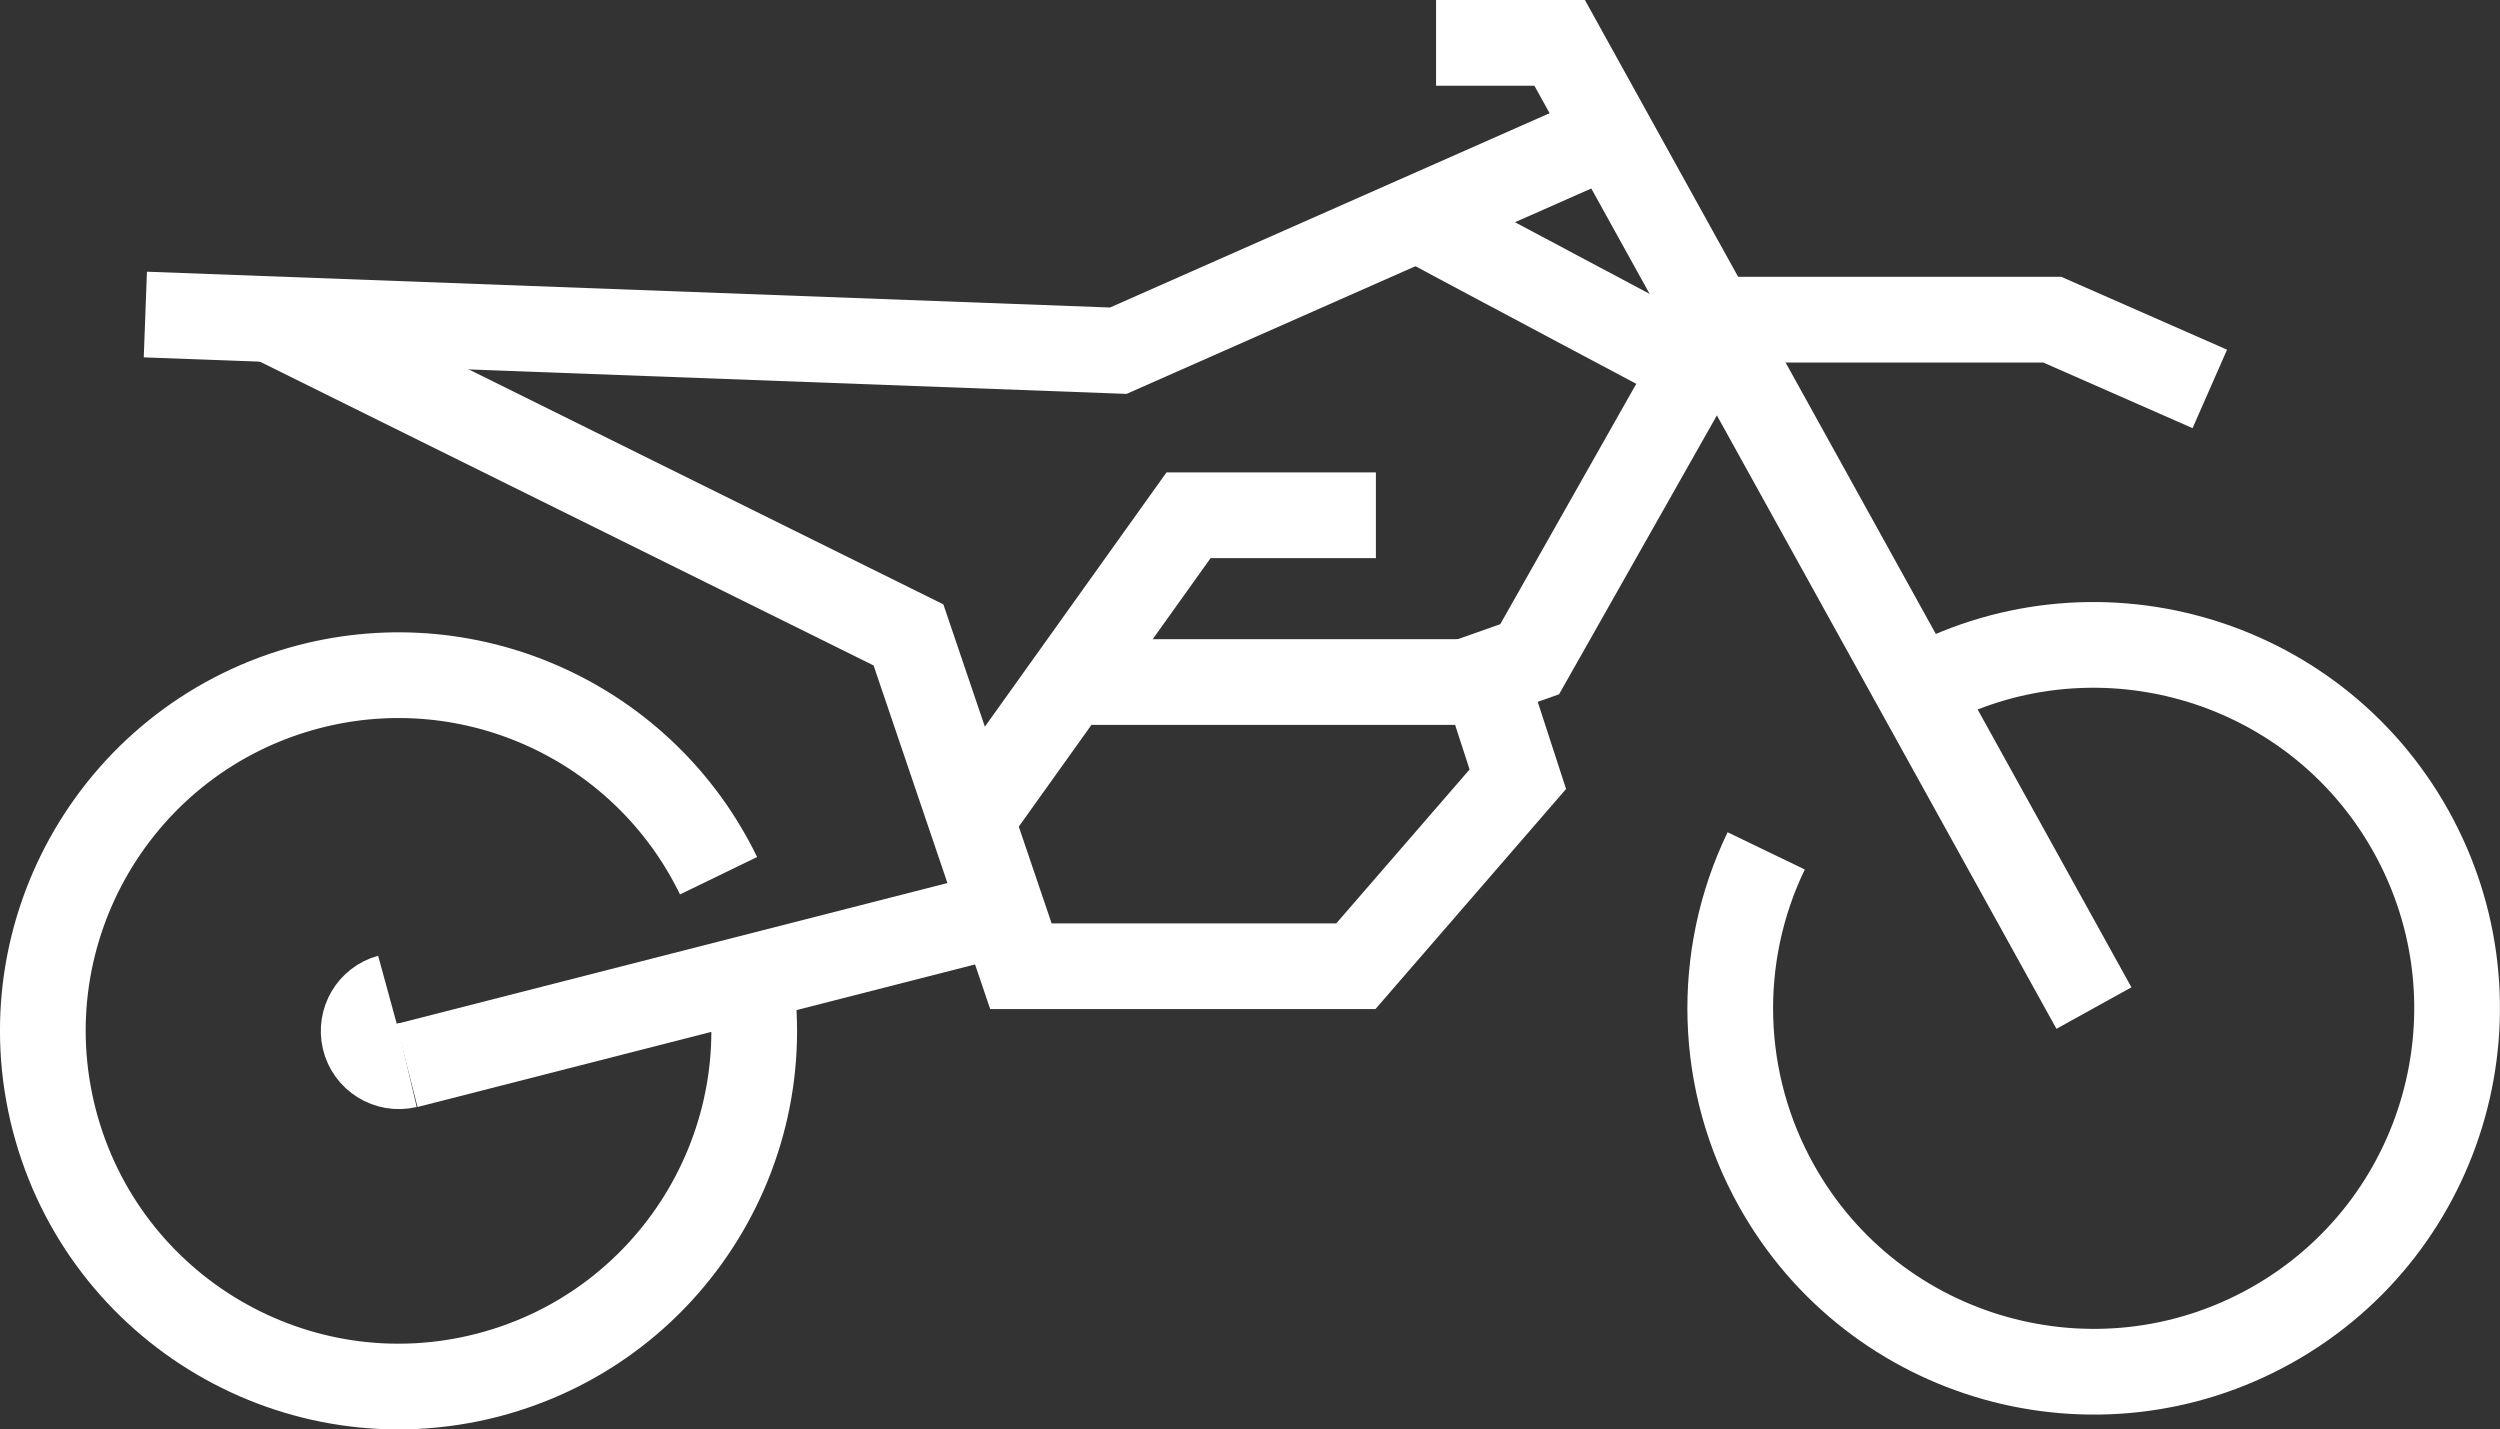
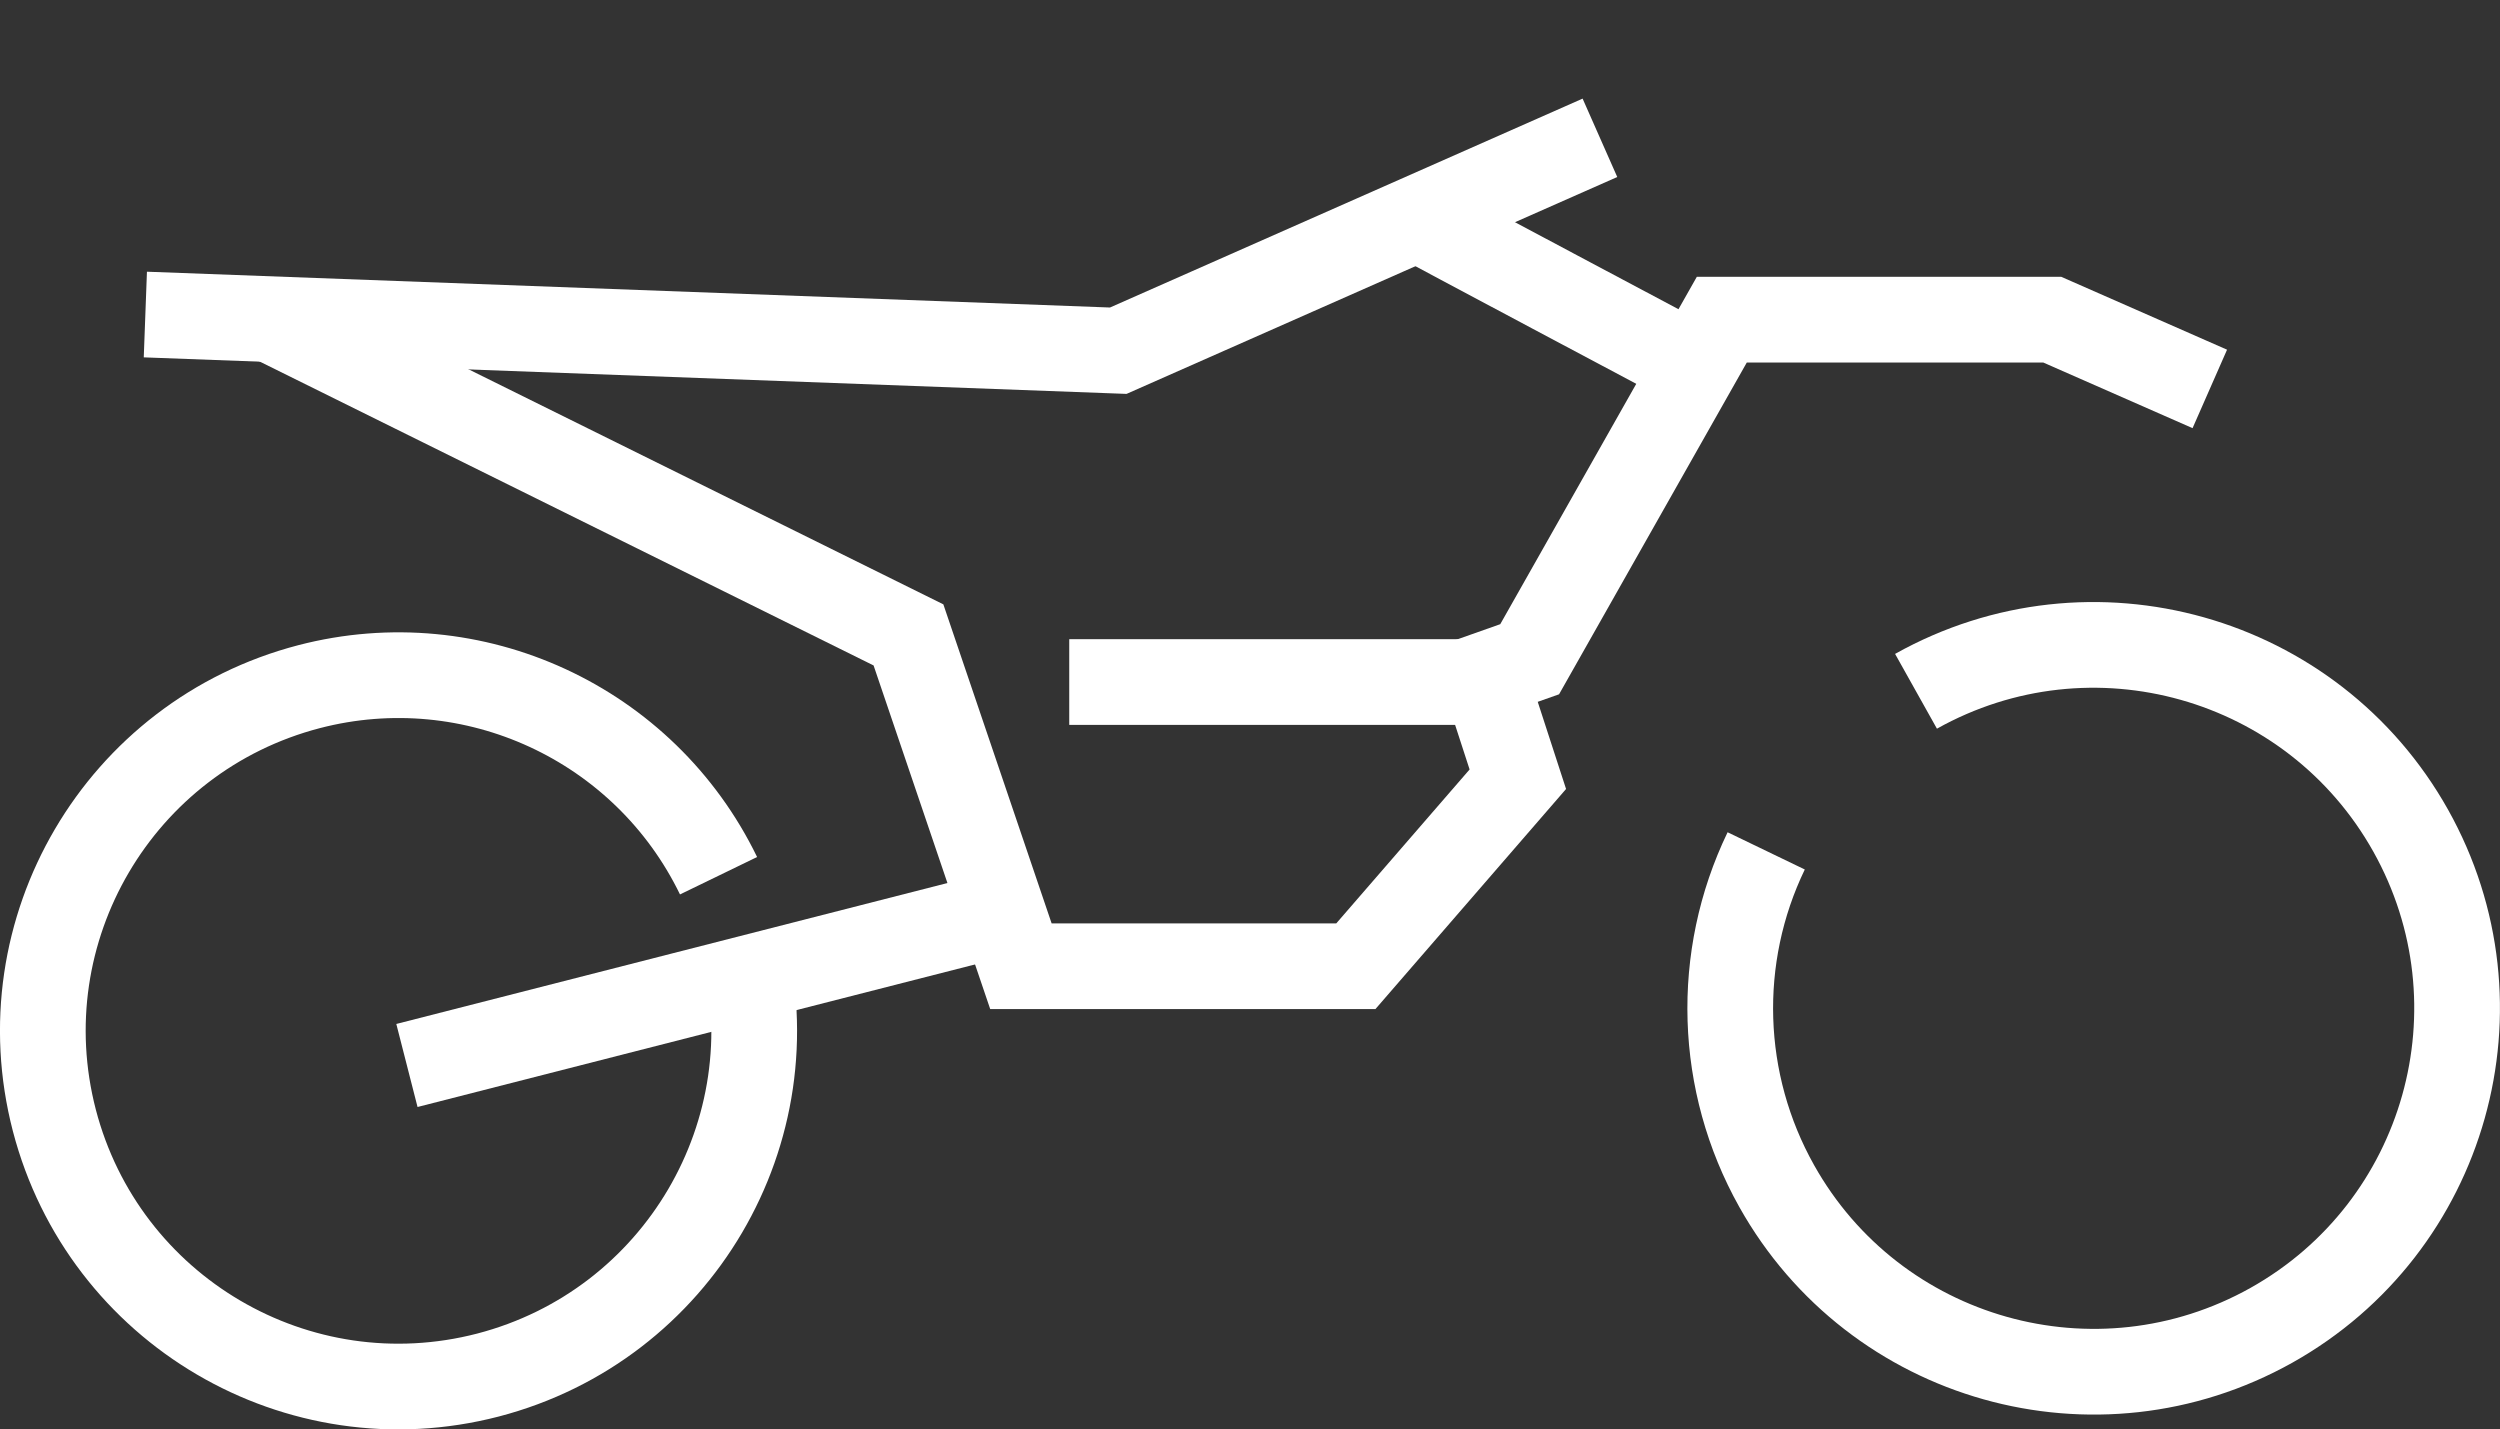
<svg xmlns="http://www.w3.org/2000/svg" id="Ebene_2" viewBox="0 0 145.85 83.39">
  <rect x="0" y="0" width="145.85" height="83.39" fill="#333333" stroke="none" />
  <defs>
    <style>.cls-1{stroke-miterlimit:10;stroke-width:5px;}.cls-1,.cls-2,.cls-3{fill:none;stroke:#fff;}.cls-2{stroke-miterlimit:10;stroke-width:5px;}.cls-3{stroke-miterlimit:10;stroke-width:5px;}</style>
  </defs>
  <g id="Ebene_1-2">
    <g id="Gruppe_1635">
      <g id="Gruppe_1509">
        <path id="Pfad_1110" class="cls-2" d="m111.78,40.33c10.22-5.72,23.14-2.08,28.86,8.13,5.72,10.22,2.08,23.14-8.13,28.86-10.22,5.72-23.14,2.08-28.86-8.13-3.38-6.03-3.61-13.33-.61-19.55" />
        <path id="Pfad_1113" class="cls-1" d="m43.33,54.92c2.88,11.09-3.77,22.41-14.86,25.3-11.09,2.88-22.41-3.77-25.3-14.86-2.88-11.09,3.77-22.41,14.86-25.3,9.57-2.49,19.57,2.13,23.89,11.03" />
-         <path id="Pfad_1115" class="cls-3" d="m122.16,58.81L90.99,2.5h-7.21" />
        <path id="Pfad_1116" class="cls-3" d="m93.34,8.04l-28.1,12.42-56.76-2.11" />
        <path id="Pfad_1117" class="cls-3" d="m128.92,22.69l-9.19-4.04h-19.28l-11.21,19.81-2.66.94,1.97,6.06-9.45,10.91h-19.54l-6.56-19.33L15.85,18.65" />
-         <path id="Pfad_1118" class="cls-3" d="m56.66,47.81l12.68-17.75h10.93" />
        <path id="Pfad_1119" class="cls-3" d="m82.6,12.7c.24.16,16.3,8.69,16.3,8.69" />
-         <path id="Pfad_1121" class="cls-3" d="m23.74,62.15c-1.11.26-2.21-.43-2.47-1.53-.25-1.08.39-2.16,1.45-2.45" />
        <line id="Linie_704" class="cls-3" x1="23.74" y1="62.16" x2="58.74" y2="53.21" />
        <line id="Linie_705" class="cls-3" x1="62.38" y1="39.79" x2="86.14" y2="39.79" />
      </g>
    </g>
  </g>
</svg>